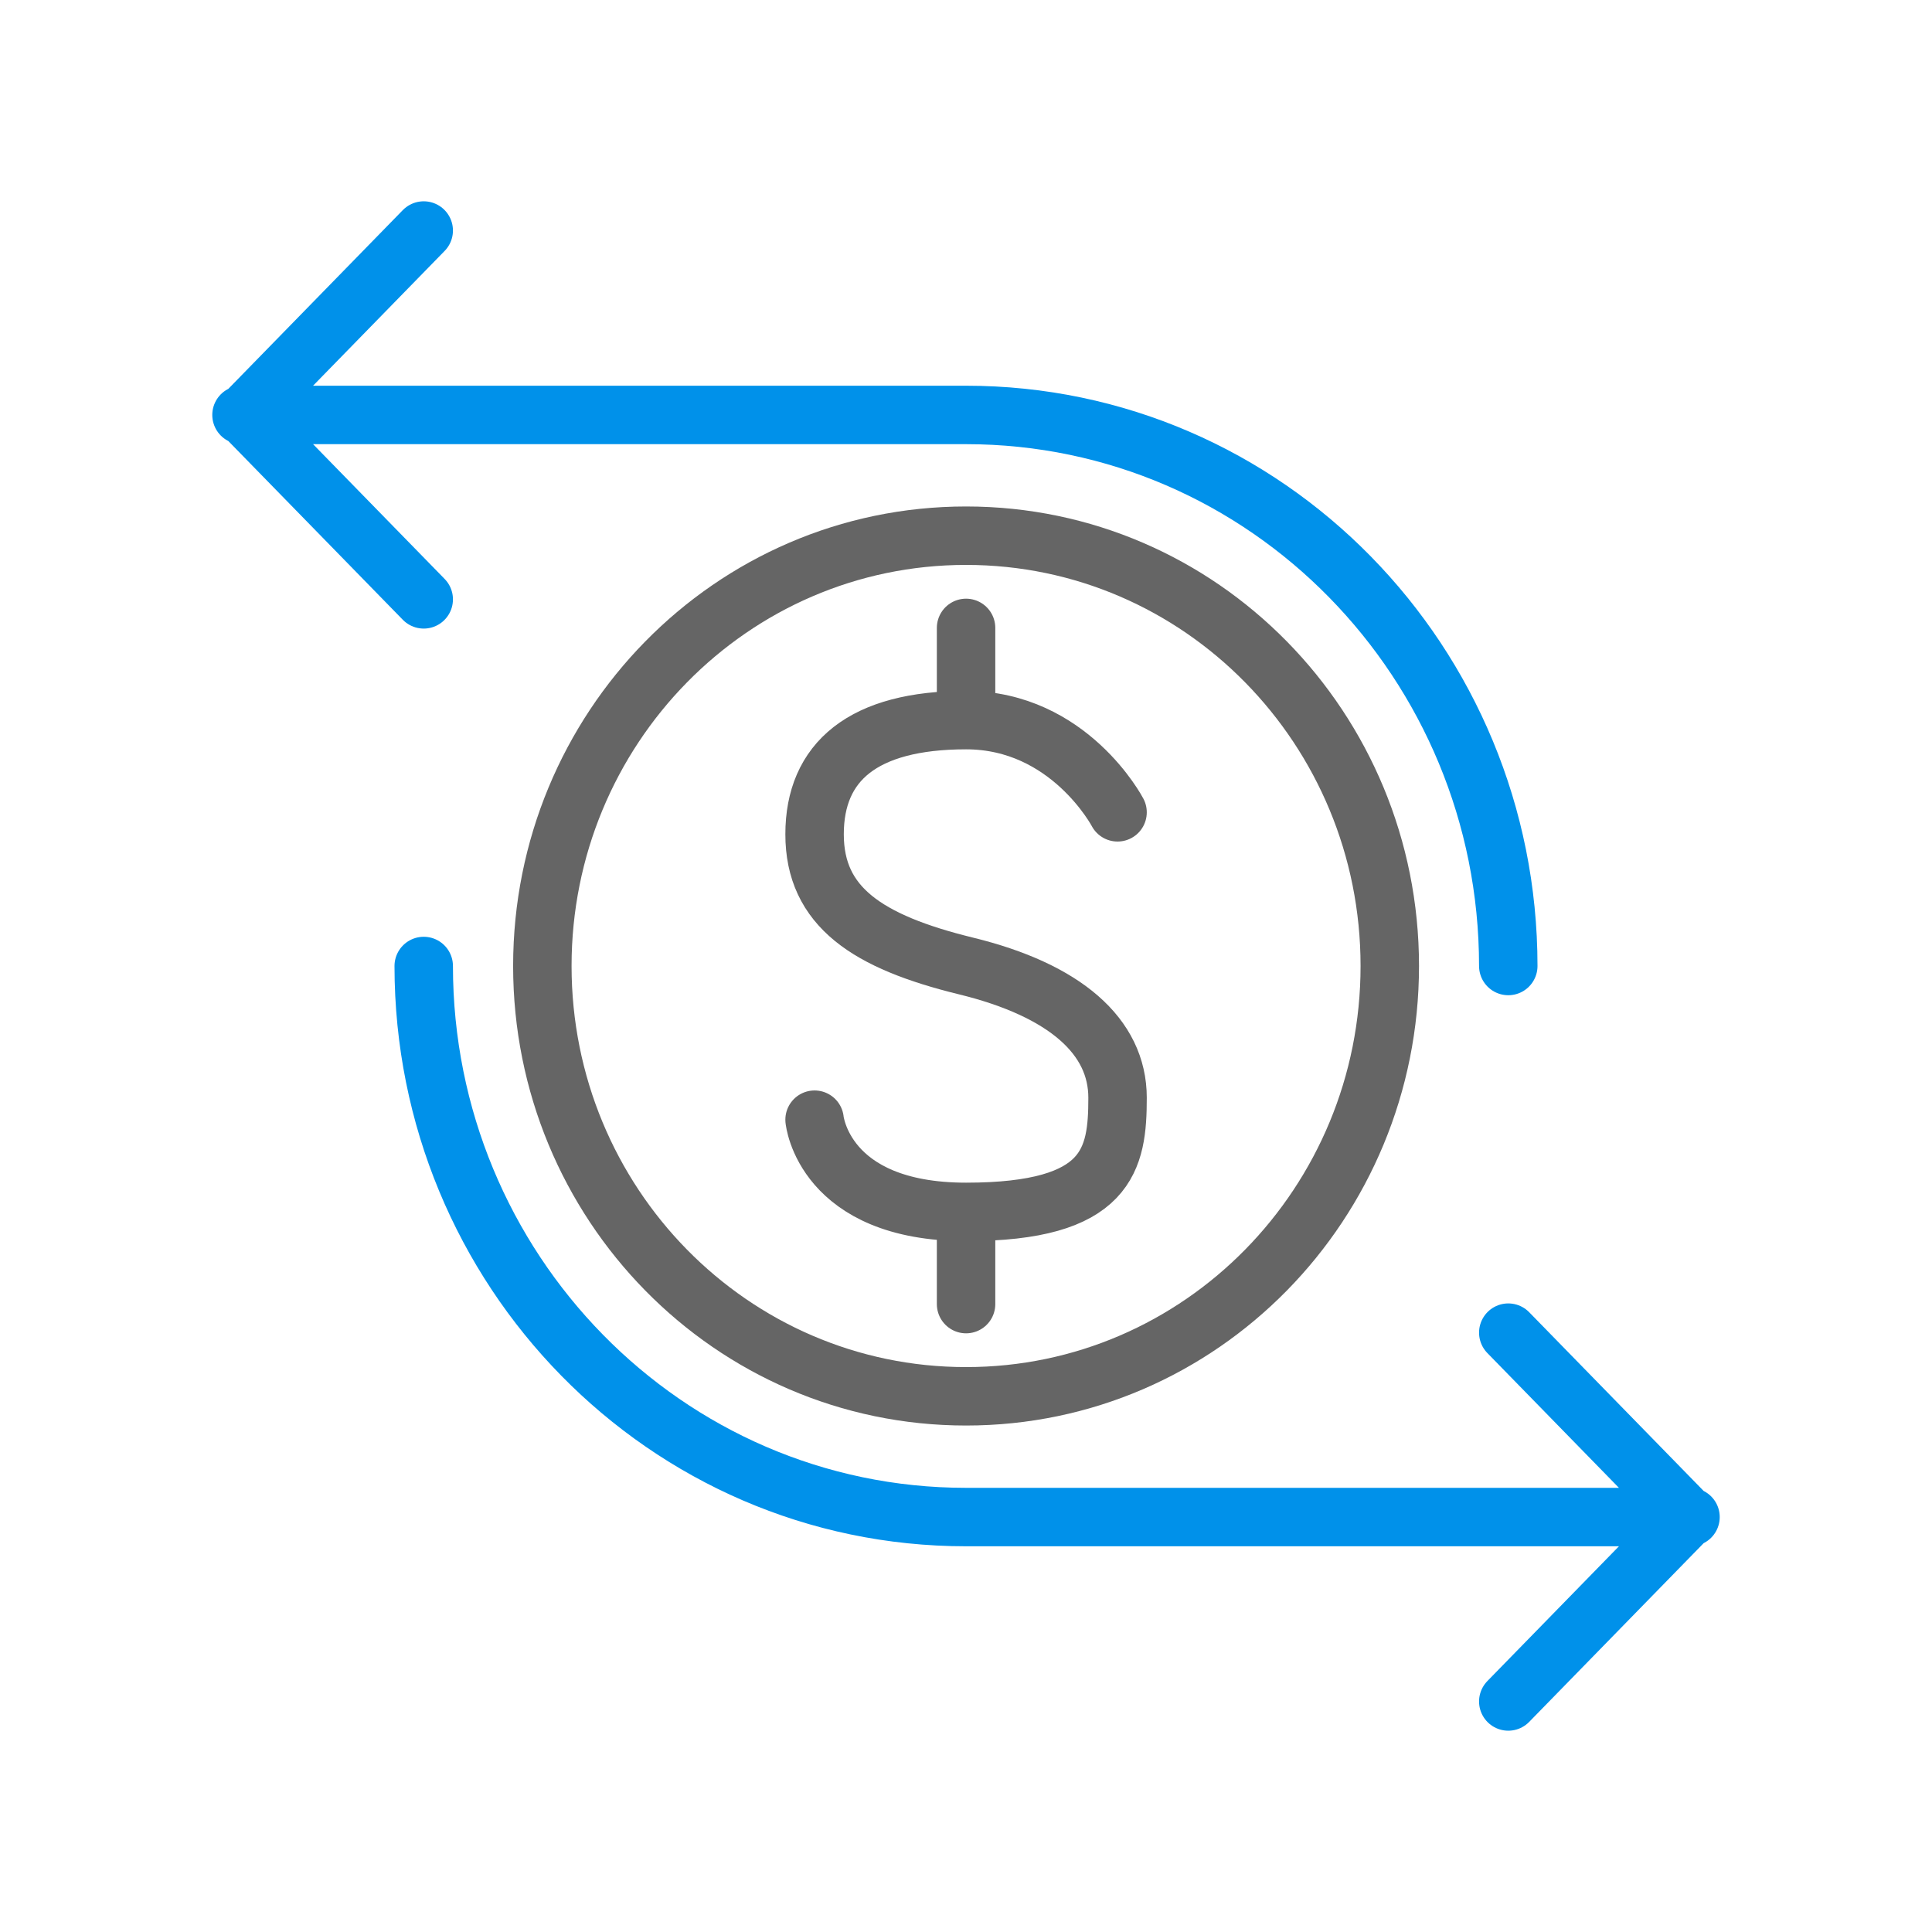
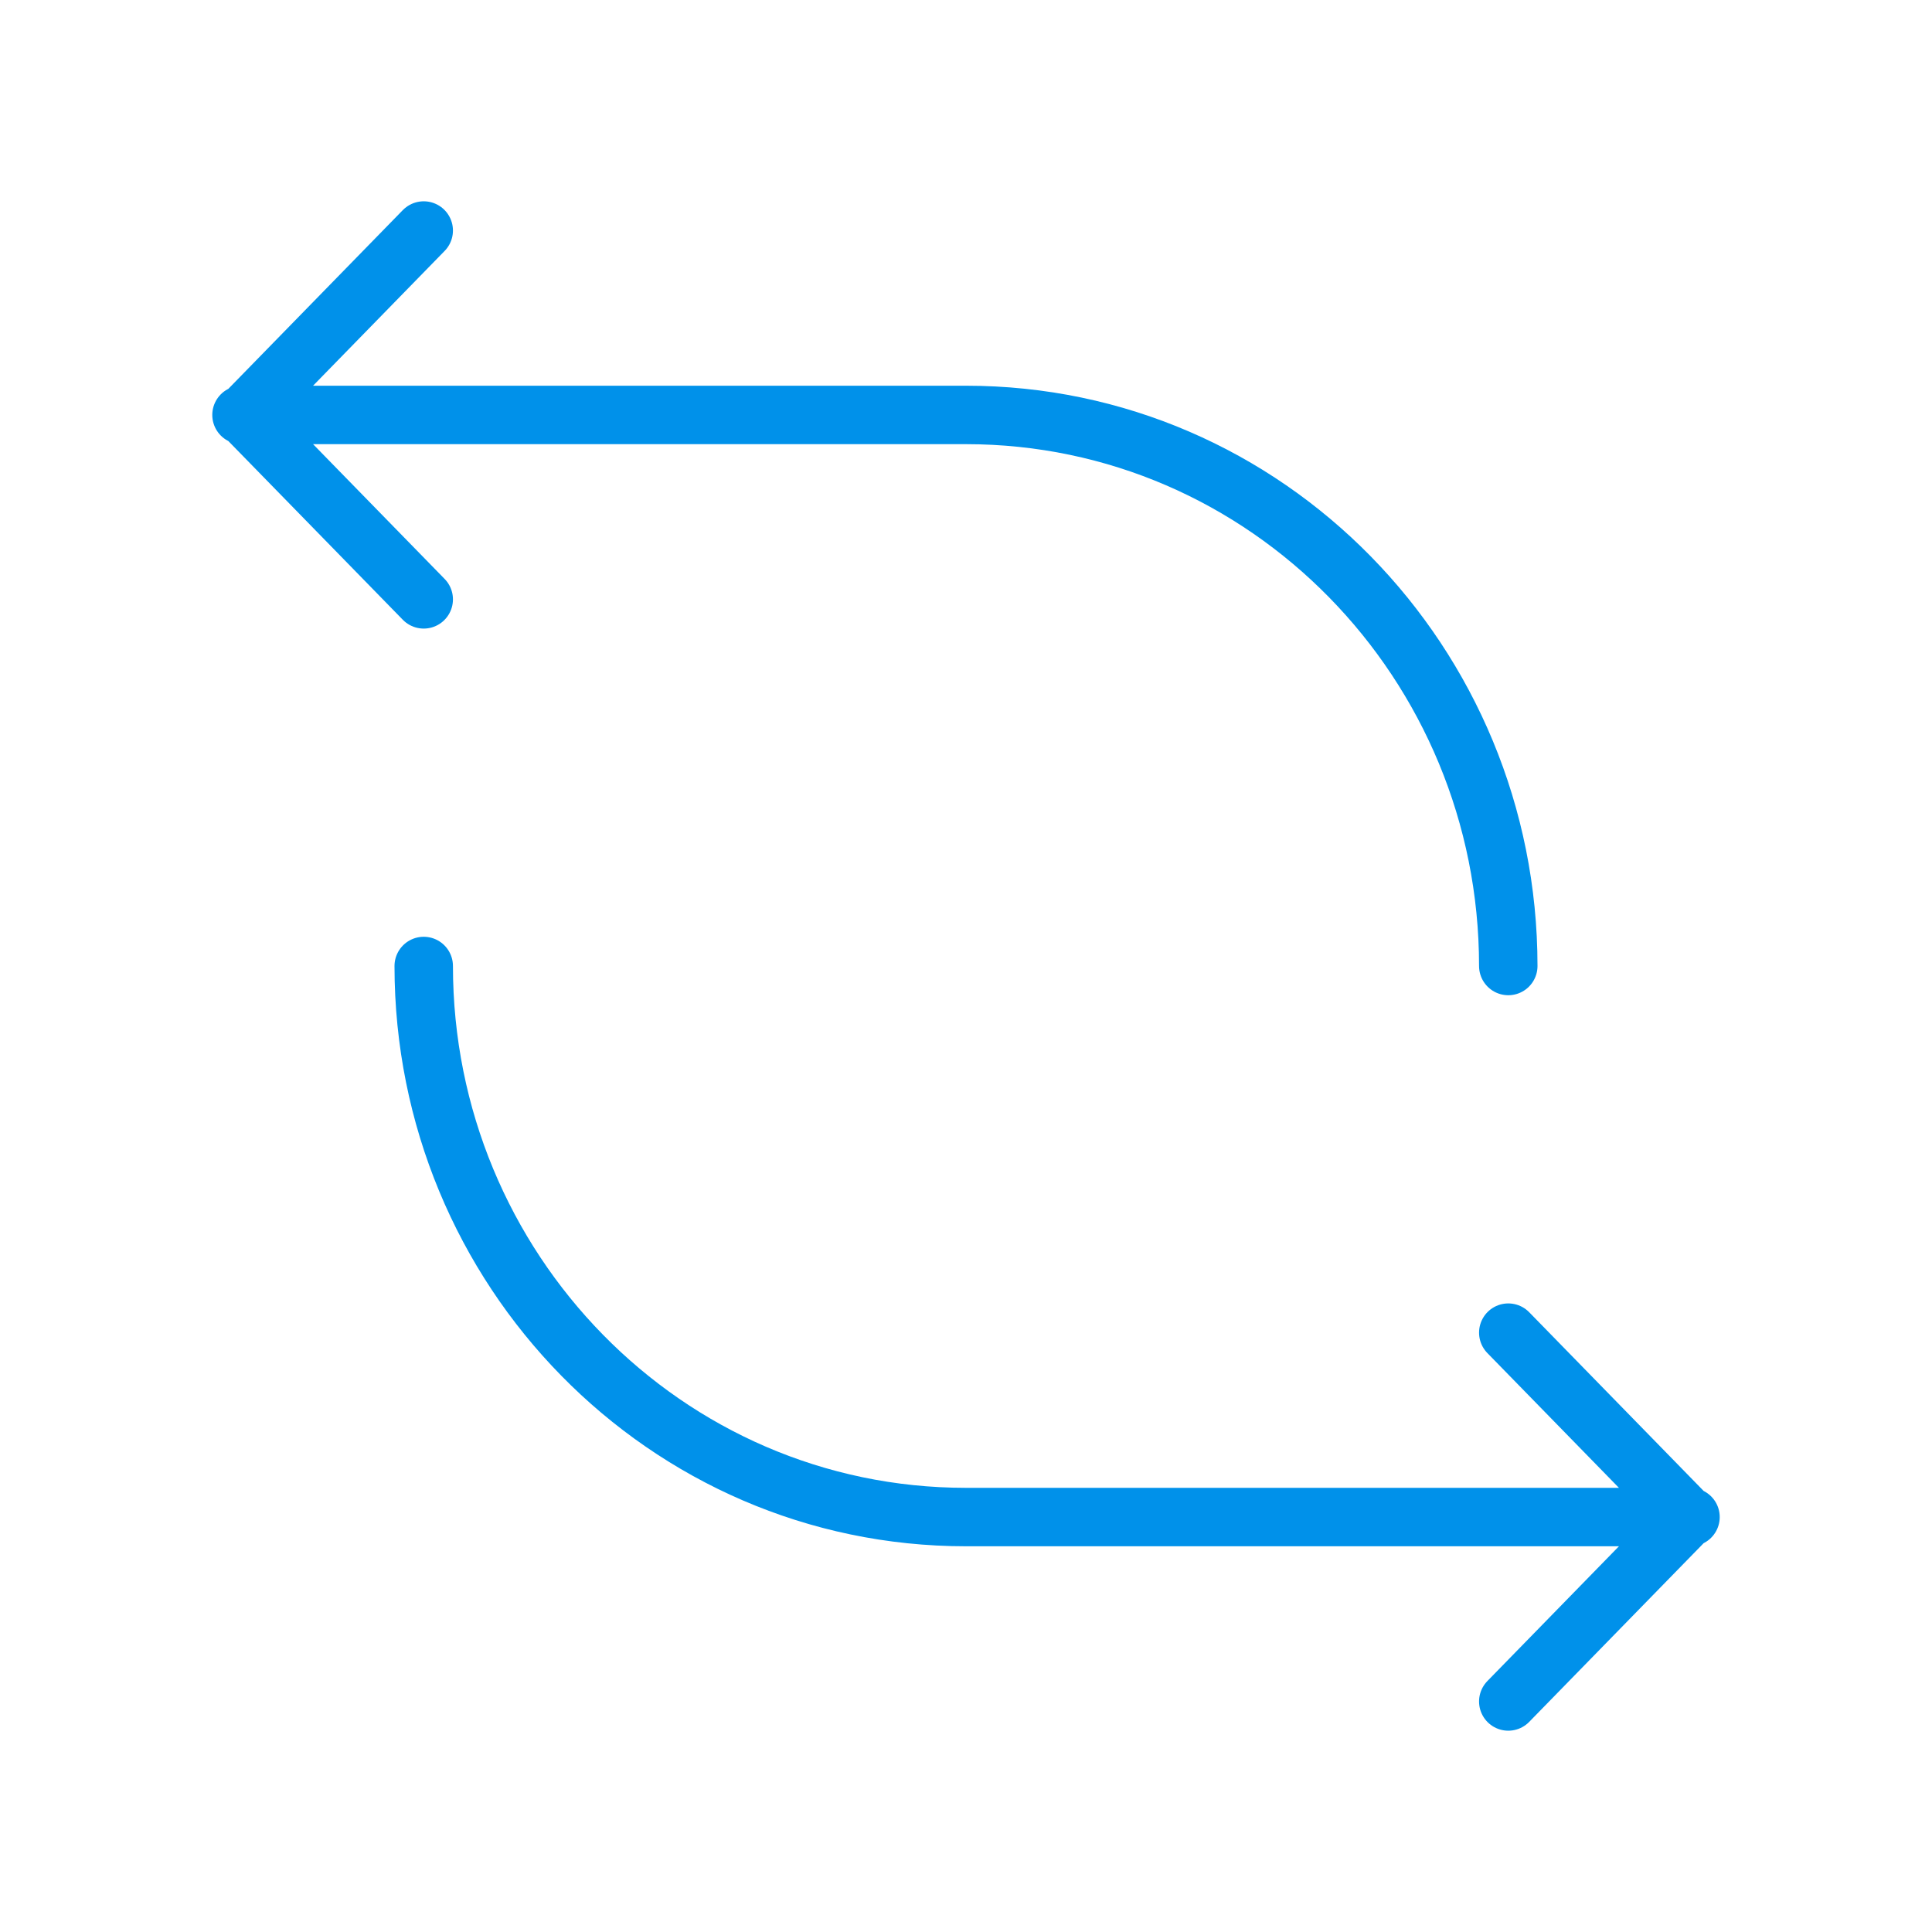
<svg xmlns="http://www.w3.org/2000/svg" width="88" height="88" viewBox="0 0 88 88" fill="none">
-   <path d="M44.003 59.4V55.2M44.003 55.2C37.503 55.2 37.103 51 37.103 51M44.003 55.2C50.503 55.2 50.903 52.8 50.903 50C50.903 47.2 48.503 45.1 44.003 44C39.503 42.9 37.103 41.3 37.103 38C37.103 34.7 39.303 32.8 44.003 32.8M44.003 28.6V32.8M44.003 32.8C48.703 32.8 50.903 37 50.903 37M63.303 44C63.303 54.8 54.703 63.6 44.003 63.6C33.303 63.6 24.703 54.8 24.703 44C24.703 33.2 33.303 24.4 44.003 24.4C54.703 24.4 63.303 33.2 63.303 44Z" stroke="#656565" stroke-width="2.662" stroke-linecap="round" stroke-linejoin="round" />
  <path d="M68.7 77.5L76.9 69.1L68.7 60.7M77 69.1H44C30.3 69.1 19.3 57.8 19.3 44M19.3 10.5L11.1 18.9L19.3 27.3M11 18.9H44C57.7 18.9 68.7 30.2 68.7 44" stroke="#0091EA" stroke-width="2.662" stroke-linecap="round" stroke-linejoin="round" />
</svg>